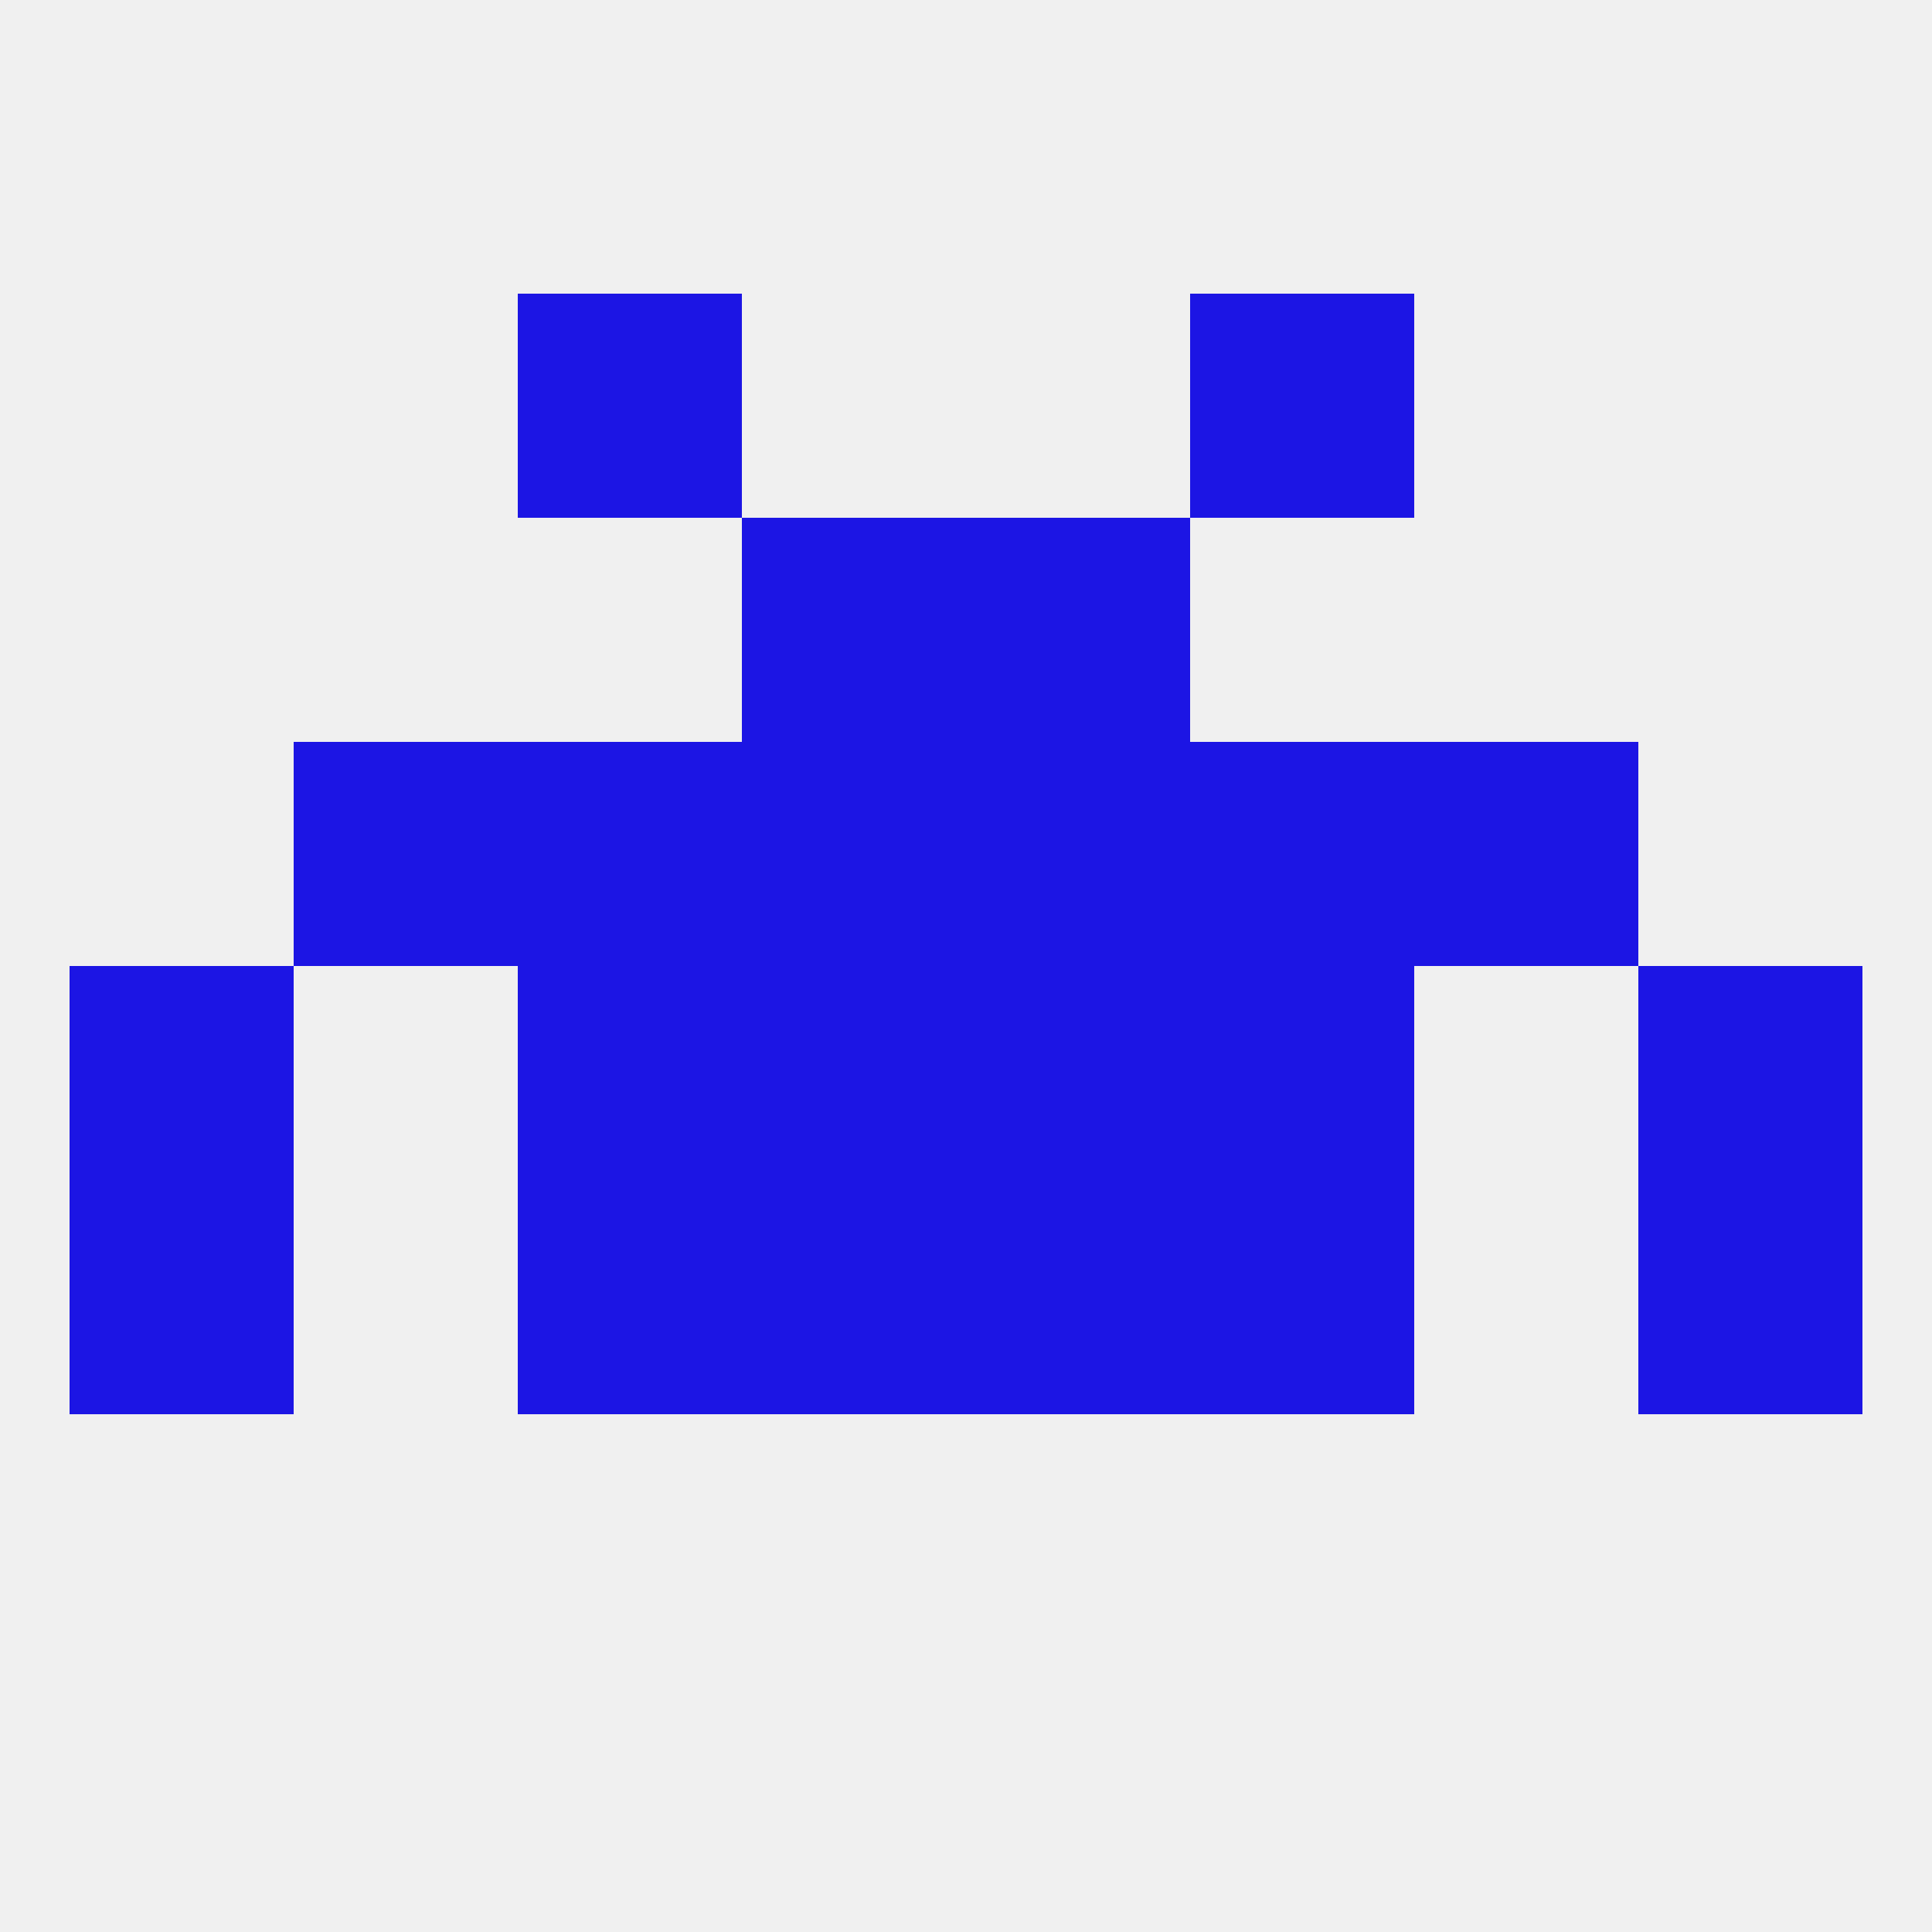
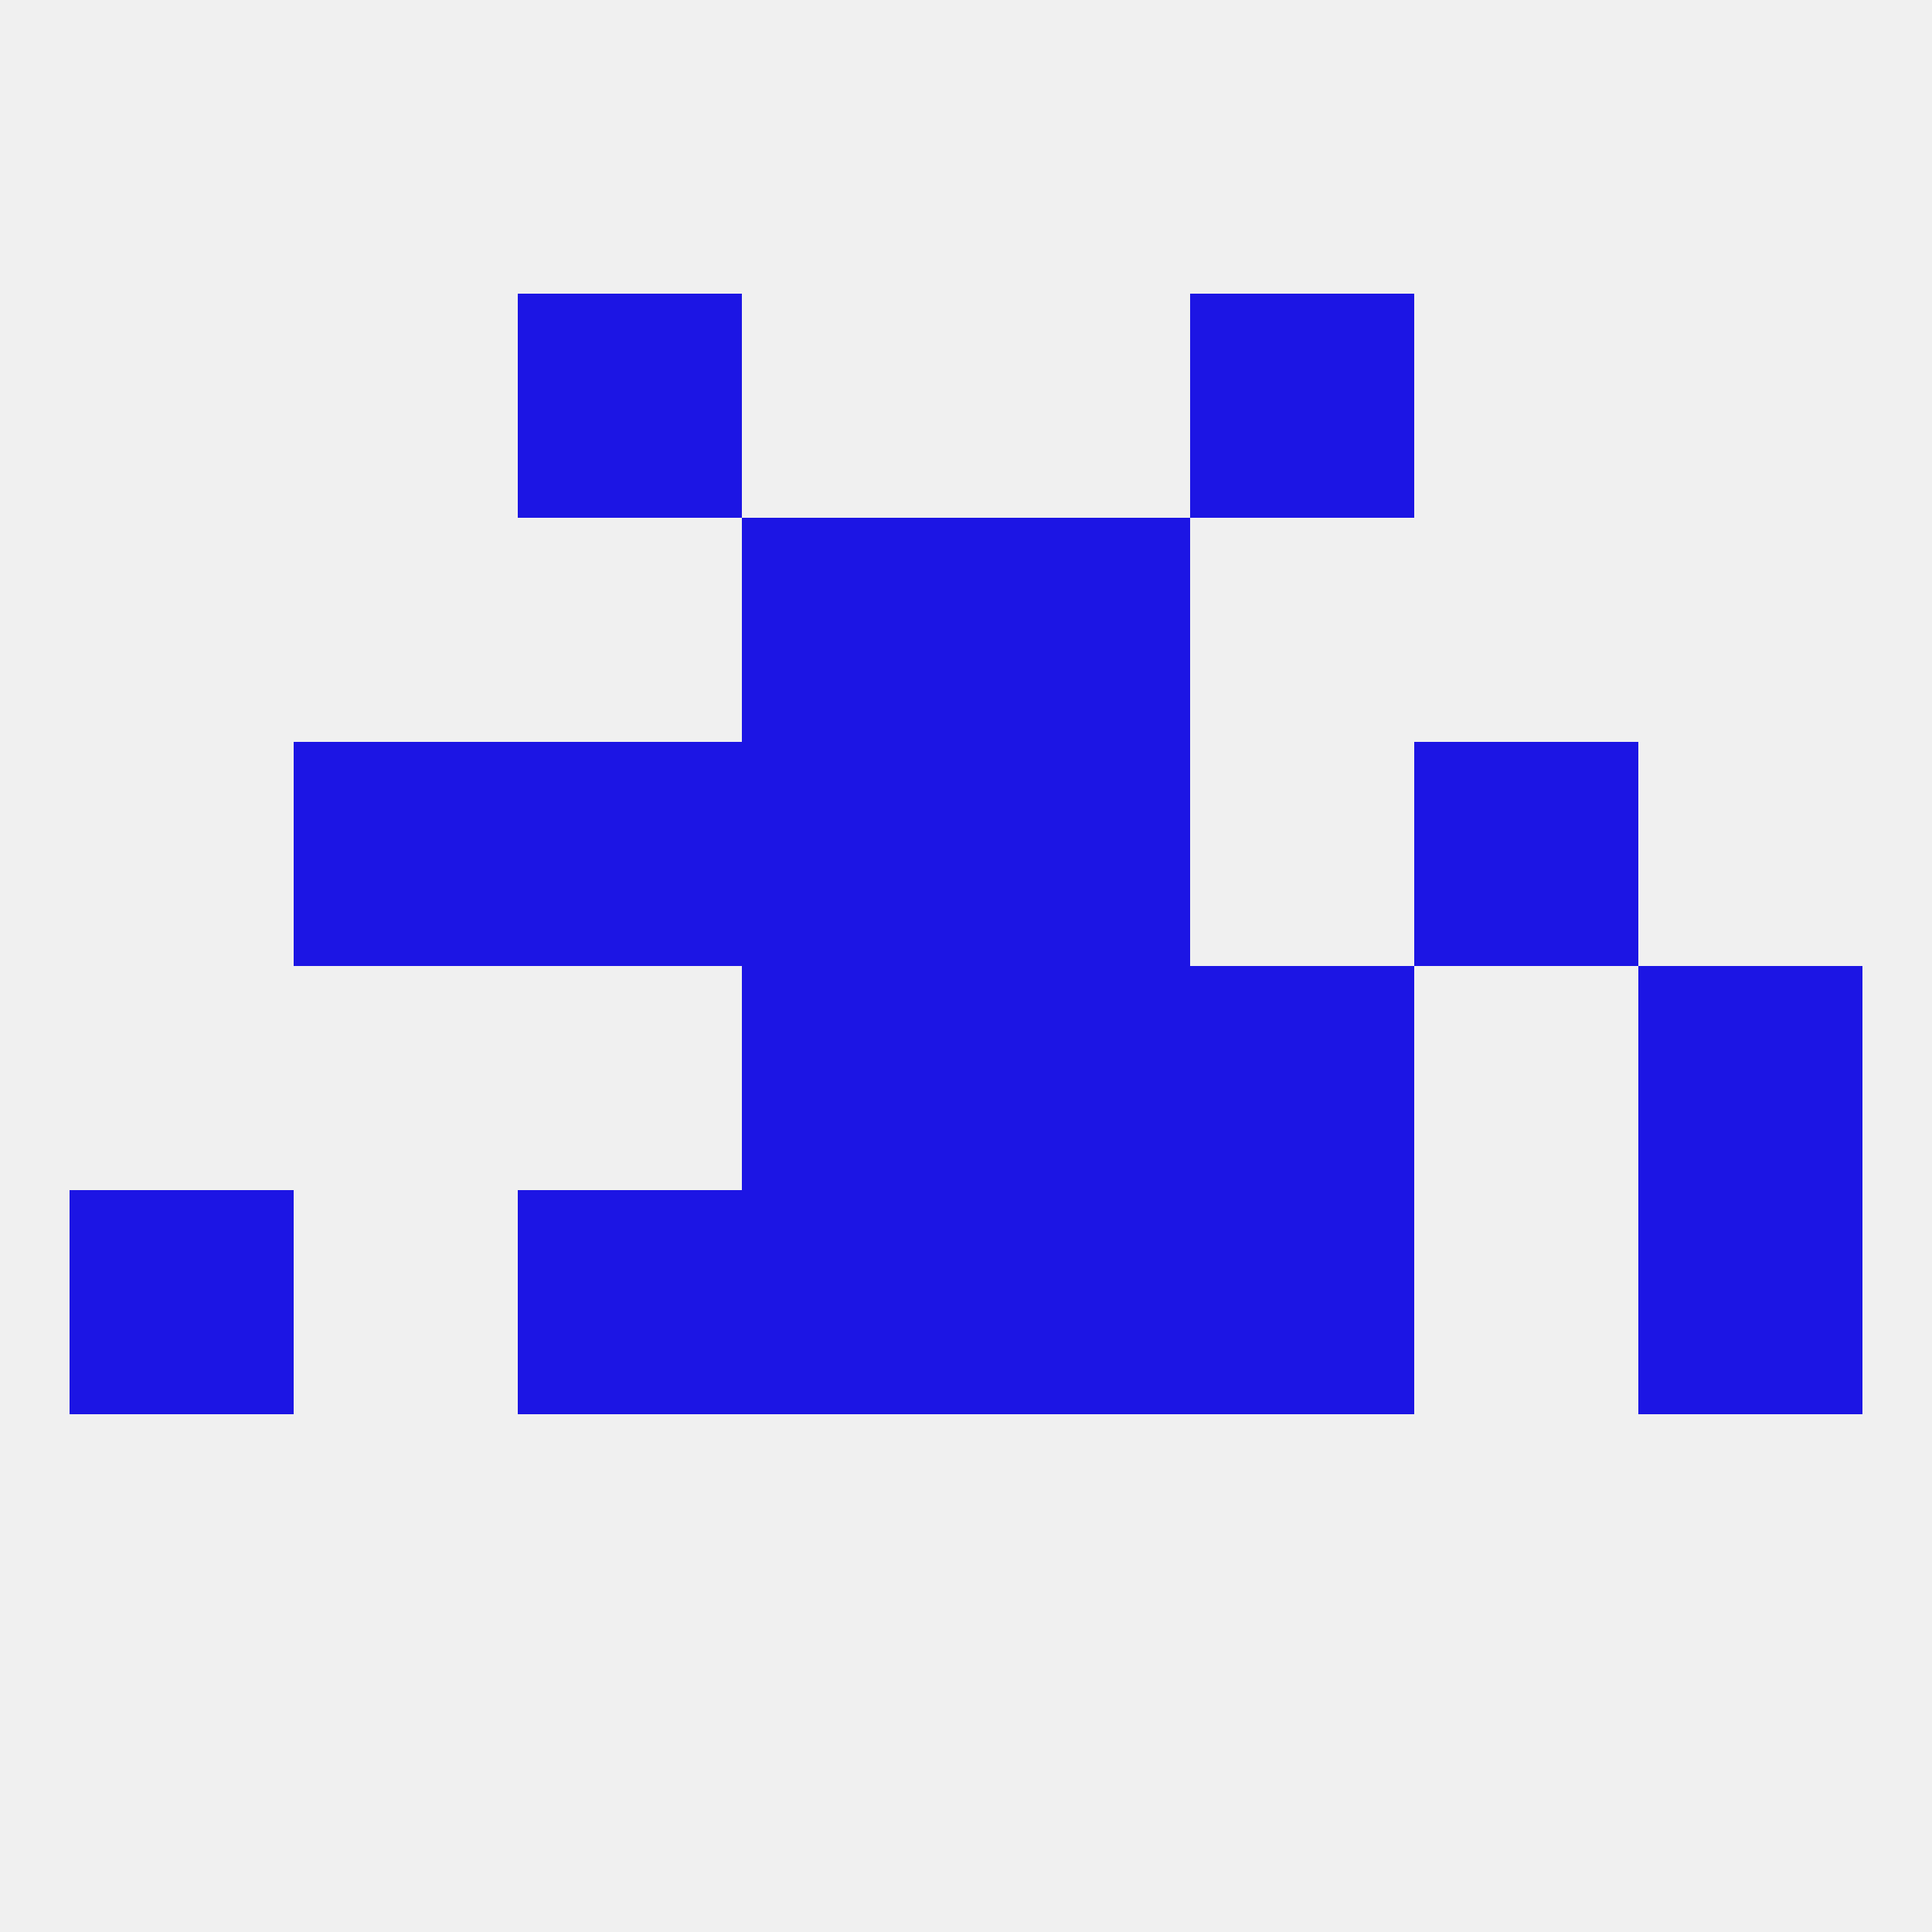
<svg xmlns="http://www.w3.org/2000/svg" version="1.1" baseprofile="full" width="250" height="250" viewBox="0 0 250 250">
  <rect width="100%" height="100%" fill="rgba(240,240,240,255)" />
  <rect x="125" y="125" width="29" height="29" fill="rgba(28,21,228,255)" />
-   <rect x="67" y="125" width="29" height="29" fill="rgba(28,21,228,255)" />
  <rect x="154" y="125" width="29" height="29" fill="rgba(28,21,228,255)" />
-   <rect x="9" y="125" width="29" height="29" fill="rgba(28,21,228,255)" />
  <rect x="212" y="125" width="29" height="29" fill="rgba(28,21,228,255)" />
  <rect x="96" y="125" width="29" height="29" fill="rgba(28,21,228,255)" />
  <rect x="96" y="96" width="29" height="29" fill="rgba(28,21,228,255)" />
  <rect x="125" y="96" width="29" height="29" fill="rgba(28,21,228,255)" />
  <rect x="67" y="96" width="29" height="29" fill="rgba(28,21,228,255)" />
-   <rect x="154" y="96" width="29" height="29" fill="rgba(28,21,228,255)" />
  <rect x="38" y="96" width="29" height="29" fill="rgba(28,21,228,255)" />
  <rect x="183" y="96" width="29" height="29" fill="rgba(28,21,228,255)" />
  <rect x="125" y="154" width="29" height="29" fill="rgba(28,21,228,255)" />
  <rect x="9" y="154" width="29" height="29" fill="rgba(28,21,228,255)" />
  <rect x="212" y="154" width="29" height="29" fill="rgba(28,21,228,255)" />
  <rect x="67" y="154" width="29" height="29" fill="rgba(28,21,228,255)" />
  <rect x="154" y="154" width="29" height="29" fill="rgba(28,21,228,255)" />
  <rect x="96" y="154" width="29" height="29" fill="rgba(28,21,228,255)" />
  <rect x="96" y="67" width="29" height="29" fill="rgba(28,21,228,255)" />
  <rect x="125" y="67" width="29" height="29" fill="rgba(28,21,228,255)" />
  <rect x="67" y="38" width="29" height="29" fill="rgba(28,21,228,255)" />
  <rect x="154" y="38" width="29" height="29" fill="rgba(28,21,228,255)" />
</svg>